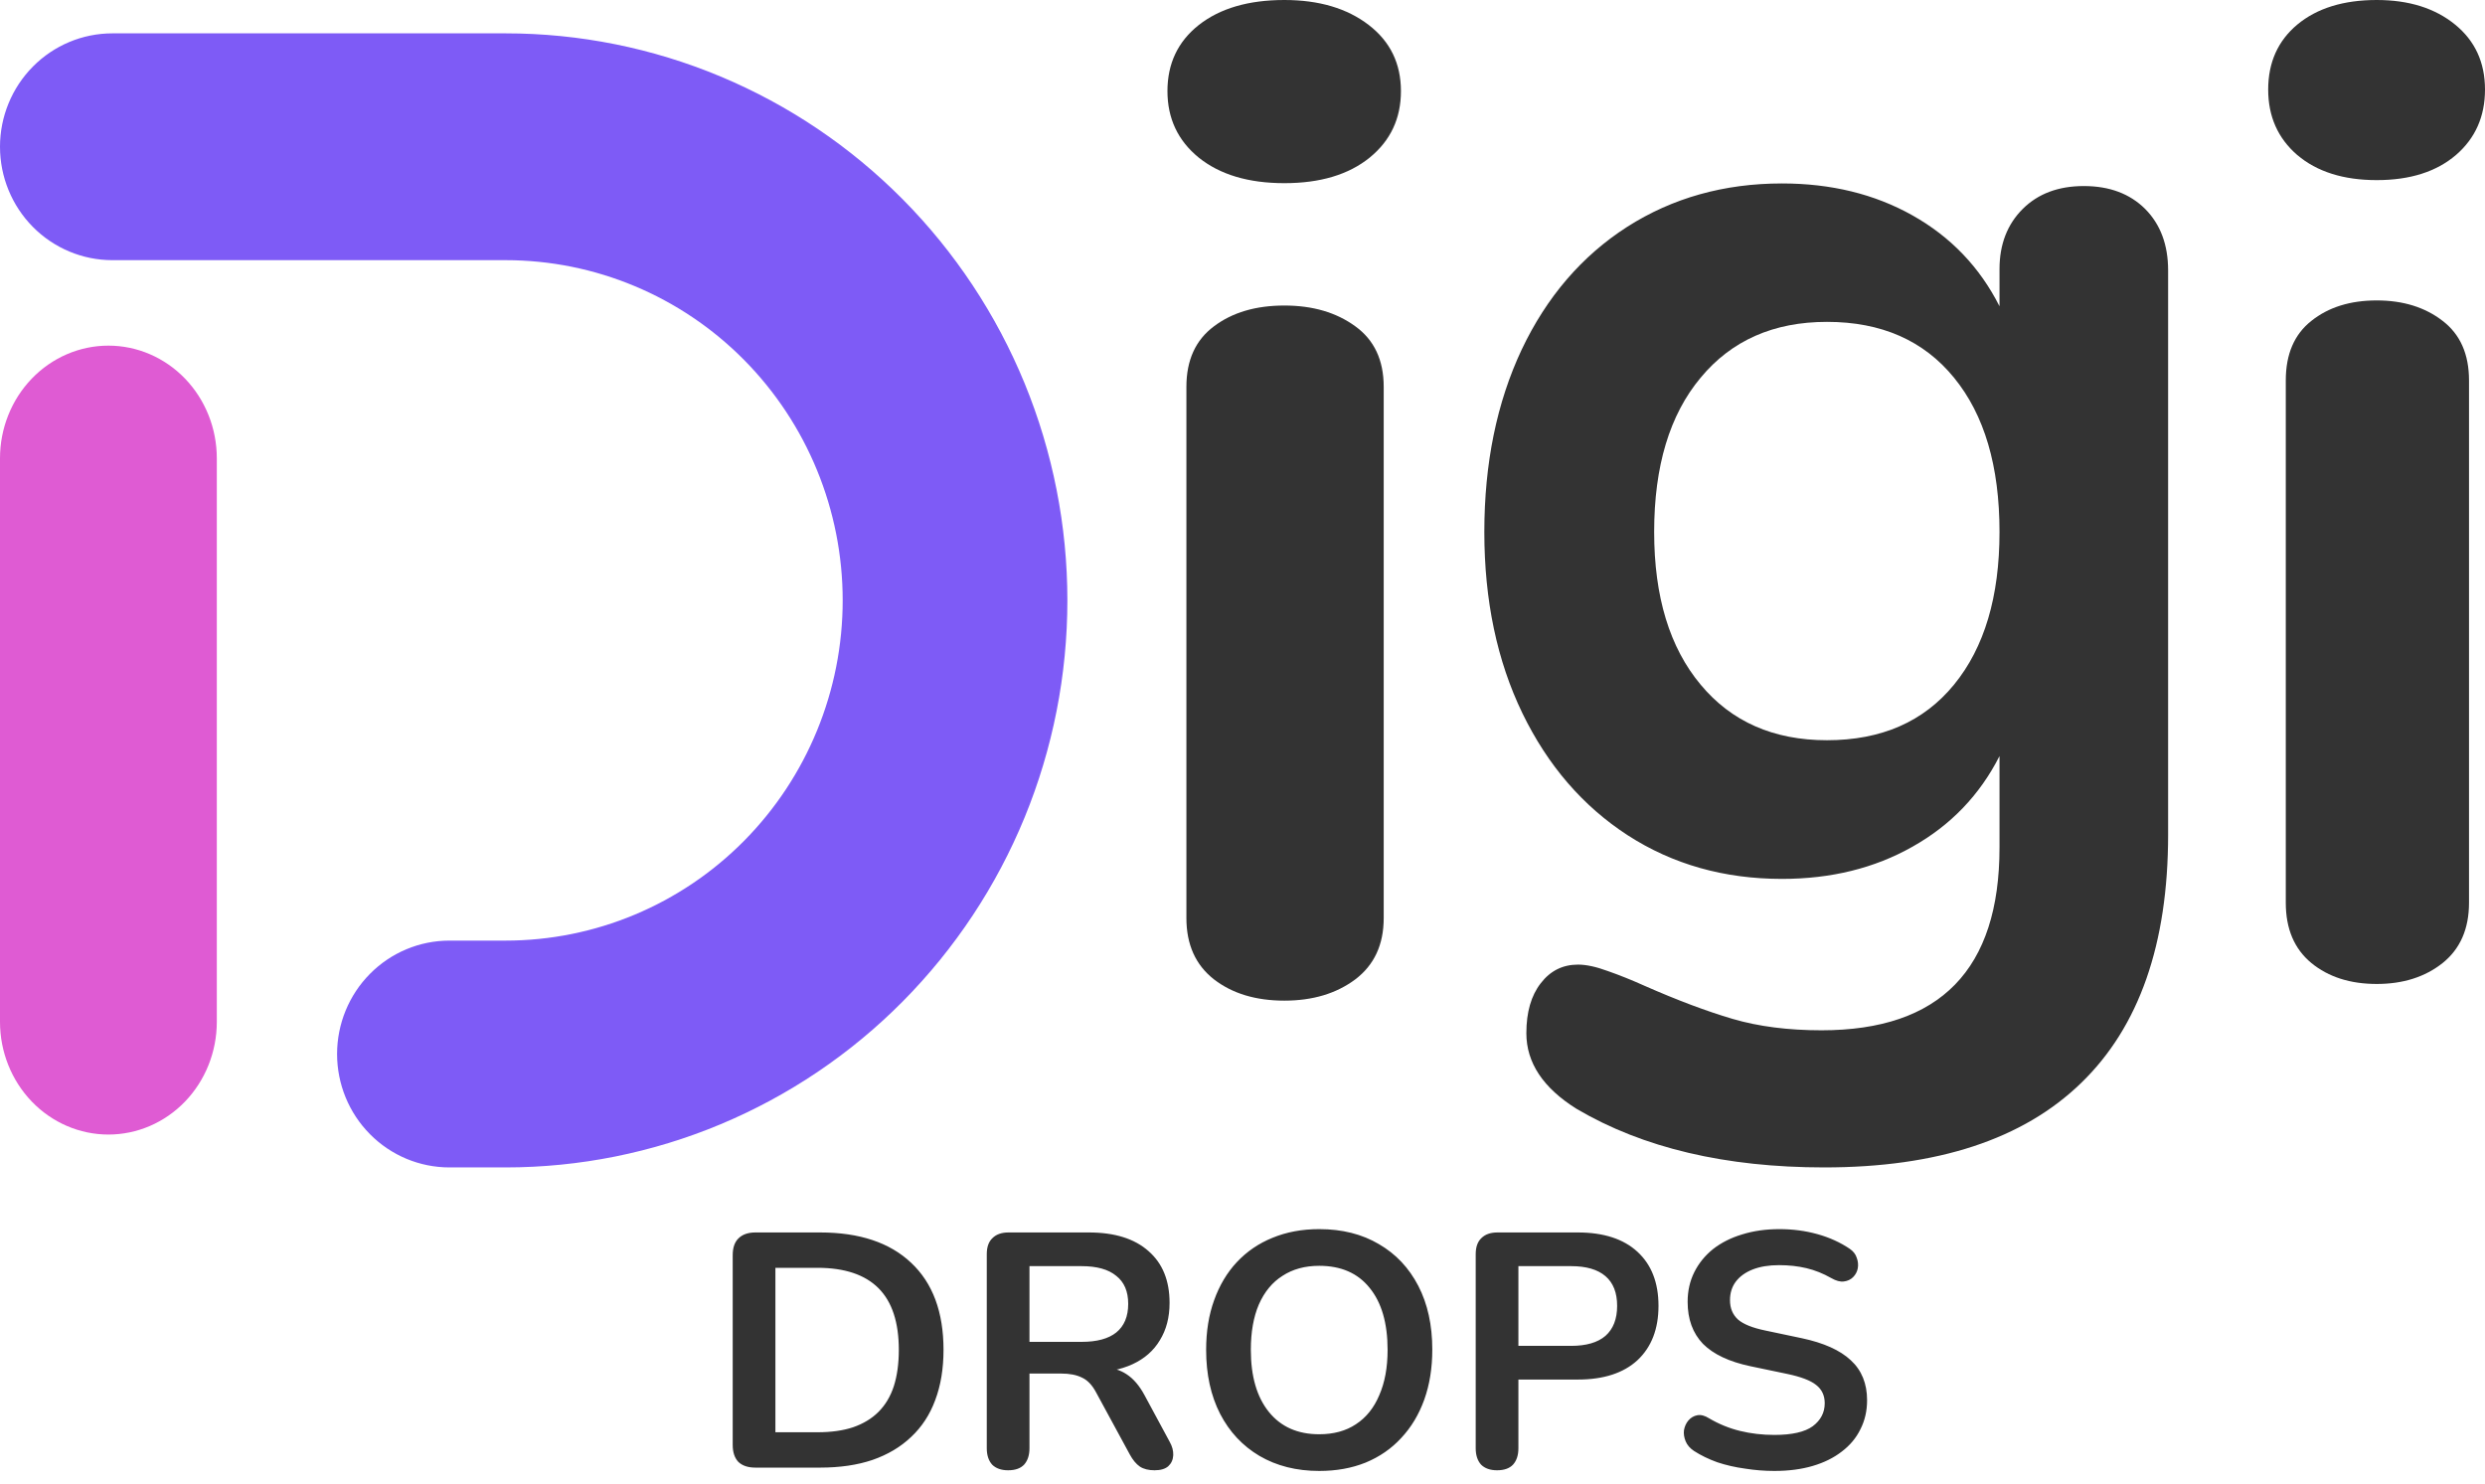
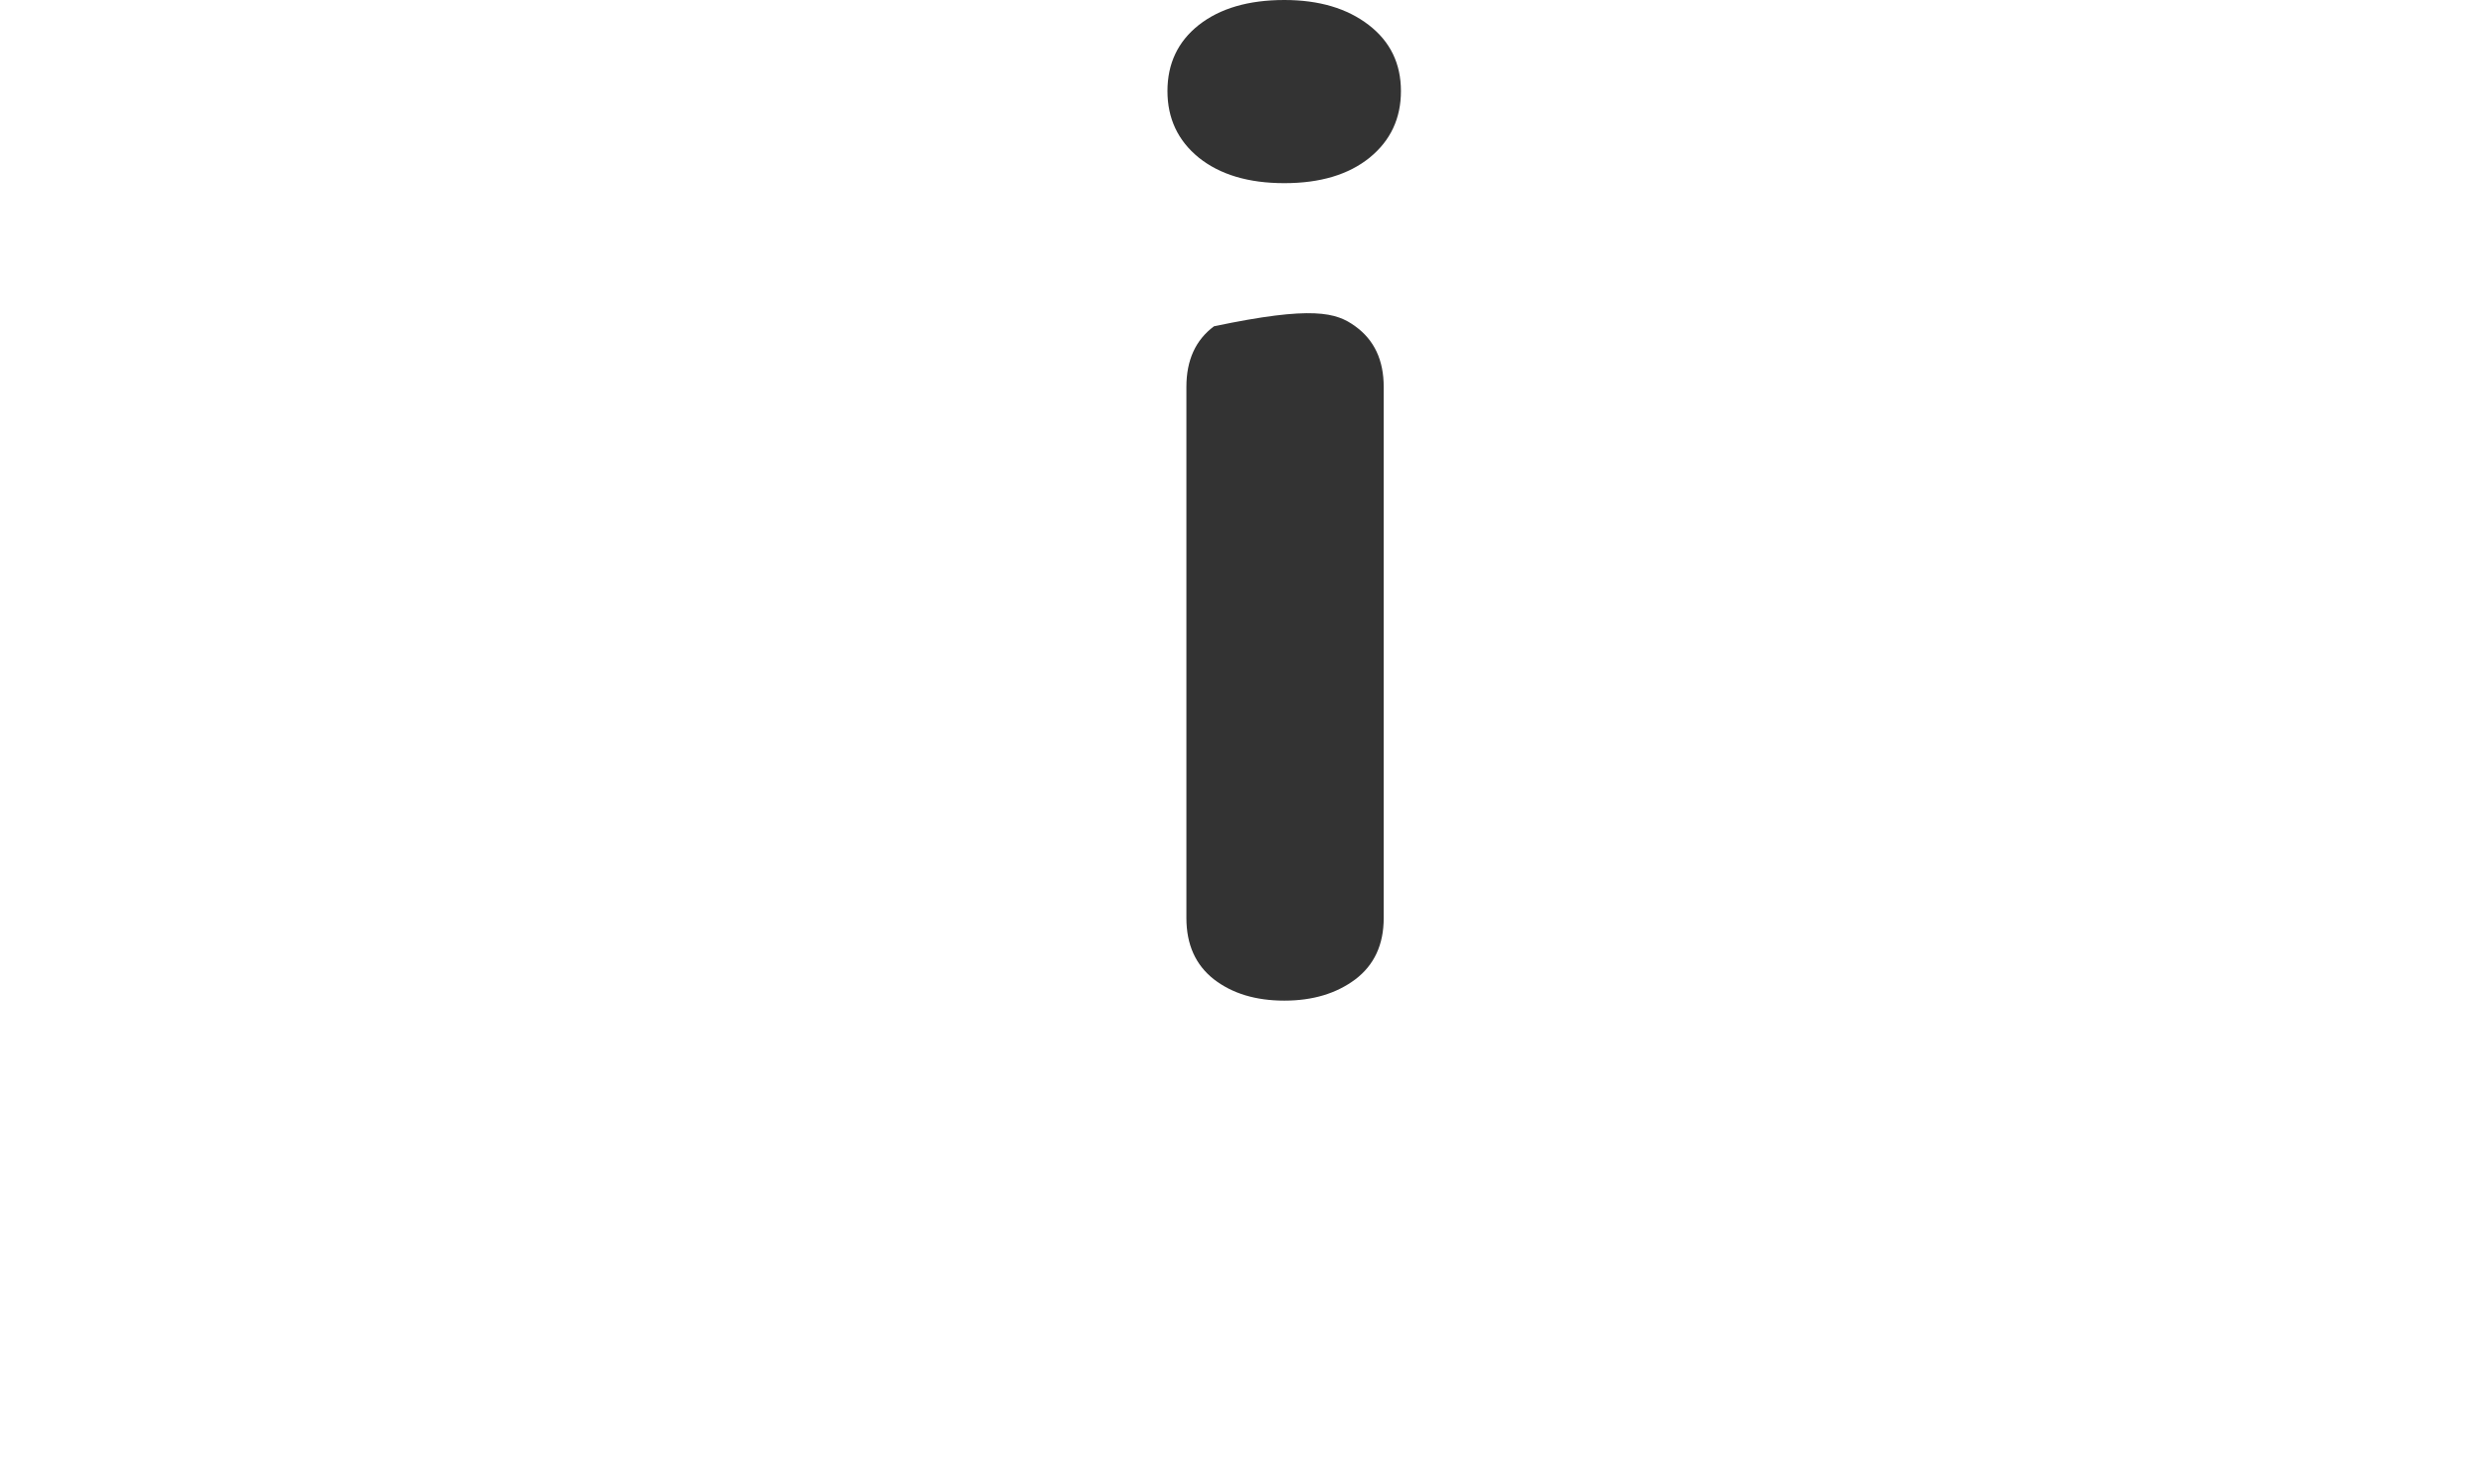
<svg xmlns="http://www.w3.org/2000/svg" width="149" height="89" viewBox="0 0 149 89" fill="none">
-   <path d="M45.293 88C44.853 88 44.513 87.887 44.273 87.66C44.046 87.42 43.933 87.08 43.933 86.64V75.26C43.933 74.82 44.046 74.487 44.273 74.26C44.513 74.02 44.853 73.9 45.293 73.9H49.173C51.533 73.9 53.353 74.507 54.633 75.72C55.926 76.933 56.573 78.673 56.573 80.94C56.573 82.073 56.406 83.08 56.073 83.96C55.753 84.827 55.273 85.56 54.633 86.16C54.006 86.76 53.233 87.22 52.313 87.54C51.406 87.847 50.359 88 49.173 88H45.293ZM46.493 85.88H49.013C49.839 85.88 50.553 85.78 51.153 85.58C51.766 85.367 52.273 85.06 52.673 84.66C53.086 84.247 53.393 83.733 53.593 83.12C53.793 82.493 53.893 81.767 53.893 80.94C53.893 79.287 53.486 78.053 52.673 77.24C51.859 76.427 50.639 76.02 49.013 76.02H46.493V85.88ZM60.447 88.16C60.034 88.16 59.714 88.047 59.487 87.82C59.274 87.58 59.167 87.253 59.167 86.84V75.2C59.167 74.773 59.28 74.453 59.507 74.24C59.734 74.013 60.054 73.9 60.467 73.9H65.287C66.834 73.9 68.027 74.273 68.867 75.02C69.707 75.753 70.127 76.787 70.127 78.12C70.127 78.987 69.934 79.733 69.547 80.36C69.174 80.987 68.627 81.467 67.907 81.8C67.187 82.133 66.314 82.3 65.287 82.3L65.467 82H66.127C66.674 82 67.147 82.133 67.547 82.4C67.96 82.667 68.32 83.087 68.627 83.66L70.127 86.44C70.287 86.72 70.36 86.993 70.347 87.26C70.334 87.527 70.234 87.747 70.047 87.92C69.86 88.08 69.587 88.16 69.227 88.16C68.867 88.16 68.574 88.087 68.347 87.94C68.12 87.78 67.92 87.54 67.747 87.22L65.727 83.5C65.487 83.047 65.2 82.747 64.867 82.6C64.547 82.44 64.134 82.36 63.627 82.36H61.727V86.84C61.727 87.253 61.62 87.58 61.407 87.82C61.194 88.047 60.874 88.16 60.447 88.16ZM61.727 80.46H64.847C65.767 80.46 66.46 80.273 66.927 79.9C67.407 79.513 67.647 78.94 67.647 78.18C67.647 77.433 67.407 76.873 66.927 76.5C66.46 76.113 65.767 75.92 64.847 75.92H61.727V80.46ZM79.1 88.2C77.74 88.2 76.547 87.9 75.52 87.3C74.507 86.7 73.72 85.86 73.16 84.78C72.6 83.687 72.32 82.407 72.32 80.94C72.32 79.833 72.48 78.84 72.8 77.96C73.12 77.067 73.574 76.307 74.16 75.68C74.76 75.04 75.474 74.553 76.3 74.22C77.14 73.873 78.074 73.7 79.1 73.7C80.474 73.7 81.667 74 82.68 74.6C83.694 75.187 84.48 76.02 85.04 77.1C85.6 78.18 85.88 79.453 85.88 80.92C85.88 82.027 85.72 83.027 85.4 83.92C85.08 84.813 84.62 85.58 84.02 86.22C83.434 86.86 82.72 87.353 81.88 87.7C81.054 88.033 80.127 88.2 79.1 88.2ZM79.1 86C79.967 86 80.7 85.8 81.3 85.4C81.914 85 82.38 84.42 82.7 83.66C83.034 82.9 83.2 81.993 83.2 80.94C83.2 79.34 82.84 78.1 82.12 77.22C81.414 76.34 80.407 75.9 79.1 75.9C78.247 75.9 77.514 76.1 76.9 76.5C76.287 76.887 75.814 77.46 75.48 78.22C75.16 78.967 75 79.873 75 80.94C75 82.527 75.36 83.767 76.08 84.66C76.8 85.553 77.807 86 79.1 86ZM89.763 88.16C89.35 88.16 89.03 88.047 88.803 87.82C88.59 87.58 88.483 87.253 88.483 86.84V75.2C88.483 74.773 88.597 74.453 88.823 74.24C89.05 74.013 89.37 73.9 89.783 73.9H94.603C96.15 73.9 97.343 74.287 98.183 75.06C99.023 75.833 99.443 76.913 99.443 78.3C99.443 79.687 99.023 80.773 98.183 81.56C97.343 82.333 96.15 82.72 94.603 82.72H91.043V86.84C91.043 87.253 90.937 87.58 90.723 87.82C90.51 88.047 90.19 88.16 89.763 88.16ZM91.043 80.7H94.203C95.11 80.7 95.797 80.5 96.263 80.1C96.73 79.687 96.963 79.087 96.963 78.3C96.963 77.513 96.73 76.92 96.263 76.52C95.797 76.12 95.11 75.92 94.203 75.92H91.043V80.7ZM106.39 88.2C105.804 88.2 105.217 88.153 104.63 88.06C104.044 87.98 103.49 87.853 102.97 87.68C102.45 87.493 101.984 87.267 101.57 87C101.33 86.84 101.164 86.647 101.07 86.42C100.977 86.193 100.944 85.973 100.97 85.76C101.01 85.533 101.097 85.34 101.23 85.18C101.377 85.007 101.557 84.9 101.77 84.86C101.984 84.82 102.217 84.88 102.47 85.04C103.057 85.387 103.677 85.64 104.33 85.8C104.984 85.96 105.67 86.04 106.39 86.04C107.444 86.04 108.21 85.867 108.69 85.52C109.17 85.16 109.41 84.7 109.41 84.14C109.41 83.673 109.237 83.307 108.89 83.04C108.557 82.773 107.977 82.553 107.15 82.38L104.95 81.92C103.684 81.653 102.737 81.207 102.11 80.58C101.497 79.94 101.19 79.1 101.19 78.06C101.19 77.407 101.324 76.813 101.59 76.28C101.857 75.747 102.23 75.287 102.71 74.9C103.204 74.513 103.784 74.22 104.45 74.02C105.13 73.807 105.877 73.7 106.69 73.7C107.49 73.7 108.25 73.8 108.97 74C109.69 74.2 110.337 74.493 110.91 74.88C111.124 75.027 111.264 75.207 111.33 75.42C111.41 75.633 111.43 75.847 111.39 76.06C111.35 76.26 111.257 76.433 111.11 76.58C110.964 76.727 110.777 76.813 110.55 76.84C110.337 76.867 110.09 76.8 109.81 76.64C109.317 76.36 108.817 76.16 108.31 76.04C107.804 75.92 107.257 75.86 106.67 75.86C106.057 75.86 105.53 75.947 105.09 76.12C104.65 76.293 104.31 76.54 104.07 76.86C103.844 77.167 103.73 77.533 103.73 77.96C103.73 78.44 103.89 78.827 104.21 79.12C104.53 79.4 105.077 79.62 105.85 79.78L108.03 80.24C109.35 80.52 110.33 80.96 110.97 81.56C111.624 82.16 111.95 82.96 111.95 83.96C111.95 84.6 111.817 85.18 111.55 85.7C111.297 86.22 110.924 86.667 110.43 87.04C109.95 87.413 109.37 87.7 108.69 87.9C108.01 88.1 107.244 88.2 106.39 88.2Z" fill="#333333" />
-   <path d="M124.945 11.156C126.476 11.156 127.702 11.613 128.621 12.526C129.54 13.45 130 14.68 130 16.216V50.038C130 56.609 128.26 61.576 124.782 64.939C121.304 68.313 116.17 70 109.382 70C103.463 70 98.516 68.832 94.544 66.496C92.528 65.24 91.52 63.725 91.52 61.95C91.52 60.694 91.807 59.697 92.38 58.96C92.953 58.212 93.699 57.839 94.618 57.839C95.112 57.839 95.71 57.968 96.412 58.228C97.123 58.477 97.86 58.773 98.621 59.116C100.577 59.977 102.331 60.636 103.882 61.093C105.434 61.55 107.212 61.778 109.218 61.778C116.334 61.778 119.89 58.124 119.89 50.816V45.335C118.704 47.671 116.966 49.482 114.673 50.769C112.4 52.057 109.791 52.7 106.846 52.7C103.378 52.7 100.296 51.828 97.597 50.084C94.909 48.34 92.805 45.901 91.283 42.766C89.761 39.62 89 35.997 89 31.897C89 27.786 89.746 24.142 91.238 20.966C92.74 17.799 94.851 15.344 97.568 13.6C100.285 11.867 103.378 11 106.846 11C109.791 11 112.4 11.638 114.673 12.915C116.966 14.203 118.704 16.019 119.89 18.365V16.139C119.89 14.654 120.355 13.45 121.284 12.526C122.202 11.613 123.424 11.156 124.945 11.156ZM109.545 44.385C112.806 44.385 115.345 43.274 117.163 41.053C118.982 38.831 119.89 35.779 119.89 31.897C119.89 27.952 118.982 24.869 117.163 22.647C115.345 20.416 112.806 19.3 109.545 19.3C106.343 19.3 103.818 20.416 101.97 22.647C100.112 24.869 99.183 27.952 99.183 31.897C99.183 35.779 100.112 38.831 101.97 41.053C103.818 43.274 106.343 44.385 109.545 44.385Z" fill="#333333" />
-   <path d="M77.009 60C75.298 60 73.892 59.575 72.79 58.725C71.688 57.864 71.136 56.639 71.136 55.049V23.196C71.136 21.595 71.688 20.385 72.79 19.565C73.892 18.735 75.298 18.32 77.009 18.32C78.708 18.32 80.126 18.735 81.263 19.565C82.399 20.385 82.967 21.595 82.967 23.196V55.049C82.967 56.639 82.399 57.864 81.263 58.725C80.126 59.575 78.708 60 77.009 60ZM77.009 10.983C74.863 10.983 73.151 10.473 71.878 9.452C70.626 8.432 70 7.102 70 5.461C70 3.811 70.626 2.491 71.878 1.5C73.151 0.5 74.863 0 77.009 0C79.087 0 80.774 0.5 82.072 1.5C83.358 2.491 84 3.811 84 5.461C84 7.102 83.375 8.432 82.124 9.452C80.861 10.473 79.156 10.983 77.009 10.983Z" fill="#333333" />
-   <path d="M142.509 59C140.919 59 139.614 58.582 138.591 57.746C137.567 56.9 137.055 55.695 137.055 54.131V22.809C137.055 21.235 137.567 20.045 138.591 19.239C139.614 18.422 140.919 18.014 142.509 18.014C144.086 18.014 145.403 18.422 146.458 19.239C147.513 20.045 148.041 21.235 148.041 22.809V54.131C148.041 55.695 147.513 56.9 146.458 57.746C145.403 58.582 144.086 59 142.509 59ZM142.509 10.8C140.515 10.8 138.926 10.298 137.743 9.295C136.582 8.292 136 6.983 136 5.37C136 3.747 136.582 2.449 137.743 1.475C138.926 0.492 140.515 0 142.509 0C144.438 0 146.005 0.492 147.209 1.475C148.403 2.449 149 3.747 149 5.37C149 6.983 148.42 8.292 147.258 9.295C146.085 10.298 144.502 10.8 142.509 10.8Z" fill="#333333" />
-   <path d="M0 8.8C0 10.604 0.71 12.333 1.973 13.608C3.237 14.884 4.95 15.6 6.737 15.6H30.316C35.676 15.6 40.817 17.749 44.607 21.575C48.397 25.401 50.527 30.59 50.527 36C50.527 41.41 48.397 46.599 44.607 50.425C40.817 54.251 35.676 56.4 30.316 56.4H26.948C25.161 56.4 23.447 57.116 22.184 58.392C20.92 59.667 20.211 61.397 20.211 63.2C20.211 65.004 20.92 66.733 22.184 68.008C23.447 69.284 25.161 70 26.948 70H30.316C34.739 70 39.12 69.121 43.206 67.412C47.293 65.703 51.007 63.199 54.134 60.042C57.262 56.884 59.744 53.136 61.437 49.011C63.129 44.886 64 40.465 64 36C64 31.535 63.129 27.114 61.437 22.989C59.744 18.864 57.262 15.116 54.134 11.958C51.007 8.801 47.293 6.297 43.206 4.588C39.12 2.879 34.739 2 30.316 2H6.737C4.95 2 3.237 2.716 1.973 3.992C0.71 5.267 0 6.997 0 8.8Z" fill="#7E5BF6" />
-   <path d="M6.5 68.029C4.776 68.029 3.123 67.317 1.904 66.05C0.685 64.782 0 63.063 0 61.271V27.482C0 25.69 0.685 23.971 1.904 22.704C3.123 21.437 4.776 20.725 6.5 20.725C8.224 20.725 9.877 21.437 11.096 22.704C12.315 23.971 13 25.69 13 27.482V61.271C13 63.063 12.315 64.782 11.096 66.05C9.877 67.317 8.224 68.029 6.5 68.029Z" fill="#DF5BD3" />
+   <path d="M77.009 60C75.298 60 73.892 59.575 72.79 58.725C71.688 57.864 71.136 56.639 71.136 55.049V23.196C71.136 21.595 71.688 20.385 72.79 19.565C78.708 18.32 80.126 18.735 81.263 19.565C82.399 20.385 82.967 21.595 82.967 23.196V55.049C82.967 56.639 82.399 57.864 81.263 58.725C80.126 59.575 78.708 60 77.009 60ZM77.009 10.983C74.863 10.983 73.151 10.473 71.878 9.452C70.626 8.432 70 7.102 70 5.461C70 3.811 70.626 2.491 71.878 1.5C73.151 0.5 74.863 0 77.009 0C79.087 0 80.774 0.5 82.072 1.5C83.358 2.491 84 3.811 84 5.461C84 7.102 83.375 8.432 82.124 9.452C80.861 10.473 79.156 10.983 77.009 10.983Z" fill="#333333" />
</svg>